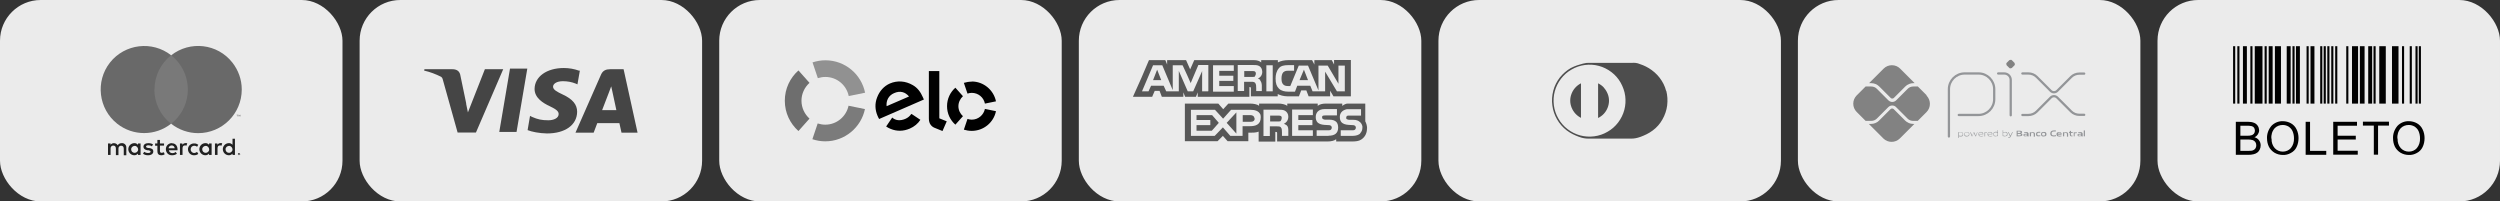
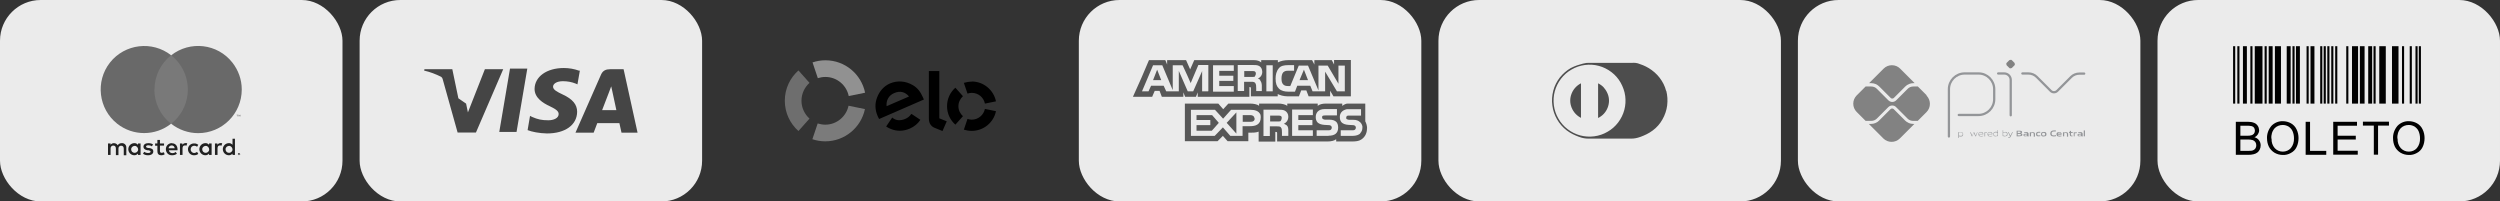
<svg xmlns="http://www.w3.org/2000/svg" id="Camada_2" data-name="Camada 2" viewBox="0 0 165.04 13.3">
  <rect x="0" y="0" width="165.04" height="13.3" fill="#333333" stroke="none" />
  <defs>
    <style>
      .cls-1 {
        fill: #7b7b7b;
      }

      .cls-2 {
        fill: #010101;
      }

      .cls-3 {
        fill: #797979;
      }

      .cls-4 {
        fill: #4d4d4d;
        fill-rule: evenodd;
      }

      .cls-5 {
        fill: #6e6e6e;
      }

      .cls-6 {
        fill: #454545;
      }

      .cls-7 {
        fill: #575757;
      }

      .cls-8 {
        fill: #212121;
      }

      .cls-9 {
        fill: none;
        stroke: #939598;
        stroke-linecap: round;
        stroke-linejoin: round;
        stroke-width: .15px;
      }

      .cls-10 {
        fill: #939598;
      }

      .cls-11 {
        fill: #919191;
      }

      .cls-12 {
        fill: #ebebeb;
      }

      .cls-13 {
        fill: #828282;
      }

      .cls-14 {
        fill: #696969;
      }
    </style>
  </defs>
  <g id="Camada_1-2" data-name="Camada 1">
    <g>
      <rect class="cls-12" x="142.43" width="22.61" height="13.3" rx="2.69" ry="2.69" />
      <g>
        <path id="path4" class="cls-2" d="M147.42,3.05h.14v3.79h-.14v-3.79ZM147.7,3.05h.14v3.79h-.14v-3.79ZM148.56,3.05h.14v3.79h-.14v-3.79ZM151.34,3.05h.14v3.79h-.14v-3.79ZM152.27,3.05h.14v3.79h-.14v-3.79ZM153.17,3.05h.14v3.79h-.14v-3.79ZM153.4,3.05h.14v3.79h-.14v-3.79ZM153.64,3.05h.14v3.79h-.14v-3.79ZM153.9,3.05h.14v3.79h-.14v-3.79ZM154.16,3.05h.14v3.79h-.14v-3.79ZM154.89,3.05h.14v3.79h-.14v-3.79ZM156.69,3.05h.14v3.79h-.14v-3.79ZM158.57,3.05h.14v3.79h-.14v-3.79ZM159.08,3.05h.14v3.79h-.14v-3.79ZM159.46,3.05h.14v3.79h-.14v-3.79ZM159.68,3.05h.14v3.79h-.14v-3.79ZM149.5,3.05h.14v3.79h-.14v-3.79ZM148.07,3.05h.26v3.79h-.26v-3.79ZM149.77,3.05h.26v3.79h-.26v-3.79ZM150.96,3.05h.26v3.79h-.26v-3.79ZM151.57,3.05h.26v3.79h-.26v-3.79ZM152.53,3.05h.26v3.79h-.26v-3.79ZM155.27,3.05h.4v3.79h-.4v-3.79ZM155.79,3.05h.31v3.79h-.31v-3.79ZM156.34,3.05h.26v3.79h-.26v-3.79ZM157.07,3.05h.43v3.79h-.43v-3.79ZM157.91,3.05h.43v3.79h-.43v-3.79ZM148.85,3.05h.51v3.79h-.51v-3.79ZM150.18,3.05h.4v3.79h-.4v-3.79Z" />
        <path id="path6" d="M147.6,10.21v-2.17h.81c.14,0,.27.02.4.07.1.04.18.11.24.2.06.09.08.18.09.29,0,.09-.03.18-.08.26-.06.09-.13.16-.23.2.12.03.23.1.3.2.07.09.11.21.11.33,0,.1-.02.2-.06.28-.04.08-.09.15-.16.2-.07.05-.15.09-.24.11-.11.03-.23.04-.35.04h-.83ZM147.89,8.96h.47c.09,0,.18,0,.27-.03.07-.02.12-.05.17-.11.04-.06.06-.12.06-.19,0-.07-.02-.13-.05-.19-.03-.05-.09-.09-.15-.11-.11-.02-.22-.04-.33-.03h-.43v.66ZM147.89,9.96h.54c.07,0,.13,0,.2-.01.06,0,.11-.03.17-.06.05-.03.08-.07.11-.12.03-.06.04-.12.04-.18,0-.08-.02-.15-.06-.21-.04-.06-.1-.1-.17-.13-.1-.03-.21-.04-.32-.04h-.5v.75ZM149.66,9.16c-.02-.31.09-.61.29-.85.19-.2.47-.32.75-.31.19,0,.38.05.54.14.16.09.29.23.37.4.09.18.13.38.13.58,0,.2-.04.41-.13.59-.08.17-.21.3-.38.39-.16.09-.34.14-.53.13-.19,0-.38-.05-.55-.15-.16-.1-.29-.24-.37-.4-.08-.17-.12-.35-.12-.54h0ZM149.96,9.16c-.01.23.06.45.21.62.14.15.33.23.53.23.2,0,.4-.08.53-.23.15-.18.22-.41.21-.65,0-.16-.03-.32-.09-.46-.05-.13-.15-.23-.26-.31-.12-.07-.25-.11-.39-.11-.2,0-.39.07-.53.21-.17.19-.25.45-.22.7h0ZM152.21,10.21v-2.17h.29v1.92h1.07v.26h-1.36ZM154.03,10.21v-2.17h1.57v.26h-1.28v.66h1.2v.25h-1.2v.74h1.33v.26h-1.62ZM156.71,10.21v-1.92h-.72v-.26h1.72v.26h-.72v1.92h-.29ZM157.98,9.16c-.02-.31.09-.61.29-.85.19-.2.47-.32.75-.31.19,0,.38.05.54.14.16.09.29.23.37.4.09.18.13.38.13.58,0,.2-.04.41-.13.59-.08.17-.22.31-.38.39-.16.09-.34.14-.53.13-.19,0-.38-.05-.55-.15-.16-.1-.29-.24-.37-.4-.08-.17-.12-.35-.12-.54h0ZM158.28,9.16c-.01.23.06.45.21.62.14.15.33.23.53.23.2,0,.4-.08.53-.23.15-.18.22-.41.21-.65,0-.16-.03-.32-.09-.46-.05-.13-.15-.23-.26-.31-.12-.07-.25-.11-.39-.11-.2,0-.39.07-.53.21-.17.19-.25.45-.22.7h0Z" />
      </g>
    </g>
    <g>
      <rect class="cls-12" width="22.61" height="13.3" rx="2.69" ry="2.69" />
      <g>
        <path class="cls-8" d="M8.34,10.23v-.48c.01-.16-.11-.29-.26-.3-.01,0-.02,0-.04,0-.11,0-.21.04-.27.14-.05-.09-.15-.14-.25-.14-.09,0-.17.04-.22.11v-.09h-.17v.76h.17v-.42c-.01-.1.06-.19.15-.2.01,0,.02,0,.03,0,.11,0,.17.07.17.2v.43h.17v-.42c-.01-.1.06-.19.15-.2.01,0,.02,0,.03,0,.11,0,.17.07.17.2v.43h.17ZM10.83,9.47h-.27v-.23h-.17v.23h-.15v.15h.15v.35c0,.18.07.28.27.28.07,0,.15-.02.21-.06l-.05-.14s-.1.04-.15.04c-.08,0-.11-.05-.11-.13v-.35h.27v-.15ZM12.24,9.45c-.08,0-.16.04-.2.11v-.09h-.16v.76h.17v-.43c0-.13.05-.2.16-.2.04,0,.07,0,.1.02l.05-.16s-.08-.02-.12-.02h0ZM10.1,9.53c-.09-.06-.2-.08-.31-.08-.19,0-.32.09-.32.24,0,.12.09.2.26.23h.08c.09.02.13.05.13.09,0,.06-.06.09-.17.09-.09,0-.18-.03-.25-.08l-.08.13c.1.07.21.1.33.1.22,0,.35-.1.35-.25s-.1-.2-.27-.23h-.08c-.07-.02-.13-.04-.13-.09s.05-.09.15-.09c.08,0,.17.02.24.07l.07-.13ZM14.55,9.45c-.08,0-.16.04-.2.11v-.09h-.16v.76h.17v-.43c0-.13.05-.2.16-.2.04,0,.07,0,.1.02l.05-.16s-.08-.02-.12-.02h0ZM12.41,9.85c0,.21.16.39.37.4.01,0,.02,0,.04,0,.1,0,.2-.03.27-.09l-.08-.13c-.06.04-.13.07-.2.07-.14-.01-.24-.13-.22-.26,0-.12.1-.21.22-.22.07,0,.14.02.2.07l.08-.13c-.08-.06-.18-.1-.27-.09-.21-.01-.4.15-.41.36,0,.01,0,.02,0,.04h0ZM13.97,9.85v-.38h-.17v.09c-.06-.07-.15-.12-.24-.11-.22,0-.4.18-.4.4s.18.4.4.4c.09,0,.18-.04.24-.11v.09h.17v-.38ZM13.35,9.85c0-.13.12-.22.24-.22s.22.12.22.24c0,.12-.11.22-.23.22-.13,0-.23-.1-.23-.23,0,0,0-.01,0-.02ZM11.34,9.45c-.22,0-.4.18-.39.41s.18.4.41.39h0c.11,0,.23-.03.32-.1l-.08-.12c-.06.05-.14.08-.22.08-.11,0-.22-.07-.23-.19h.57v-.06c0-.24-.15-.4-.36-.4h0ZM11.34,9.6c.1,0,.19.08.19.19h0s-.4,0-.4,0c0-.11.1-.19.2-.19h0ZM15.51,9.85v-.69h-.16v.4c-.06-.07-.15-.12-.24-.11-.22,0-.4.18-.4.4s.18.4.4.4c.09,0,.18-.04.24-.11v.09h.16v-.38ZM15.78,10.12s.02,0,.03,0c0,0,.02,0,.02.02,0,0,.01.02.02.02,0,.02,0,.04,0,.06,0,0,0,.02-.02.02,0,0-.02.01-.02.02,0,0-.02,0-.03,0-.03,0-.06-.02-.07-.05,0-.02,0-.04,0-.06,0,0,0-.02.02-.02,0,0,.02-.01.02-.02.01,0,.02,0,.03,0h0ZM15.78,10.26s.02,0,.02,0c0,0,.01,0,.02-.01.02-.02.02-.06,0-.08,0,0-.01,0-.02-.01,0,0-.02,0-.02,0,0,0-.02,0-.02,0,0,0-.01,0-.02.01-.02.02-.02.06,0,.08,0,0,.01,0,.02.01,0,0,.02,0,.03,0h0ZM15.79,10.16s.01,0,.02,0c0,0,0,.01,0,.02,0,0,0,.01,0,.01,0,0-.01,0-.02,0l.02.03h-.02l-.02-.03h0v.03h-.02v-.07h.03ZM15.77,10.17v.02h.02s0,0,0,0c0,0,0,0,0,0,0,0,0,0,0,0,0,0,0,0,0,0h-.02ZM14.89,9.85c0-.13.12-.22.24-.22s.22.12.22.24c0,.12-.11.22-.23.22-.13,0-.23-.1-.23-.23,0,0,0-.01,0-.02ZM9.28,9.85v-.38h-.17v.09c-.06-.07-.15-.12-.24-.11-.22,0-.4.18-.4.4s.18.4.4.4c.09,0,.18-.04.24-.11v.09h.17v-.38ZM8.66,9.85c0-.13.12-.22.24-.22s.22.12.22.24c0,.12-.11.22-.23.22-.13,0-.23-.1-.23-.22,0,0,0-.01,0-.02h0Z" />
        <g id="_Group_" data-name=" Group ">
          <rect class="cls-3" x="10.04" y="3.65" width="2.52" height="4.52" />
          <path id="_Path_" data-name=" Path " class="cls-14" d="M10.2,5.91c0-.88.4-1.72,1.1-2.26-1.25-.98-3.06-.76-4.04.48-.98,1.25-.76,3.06.48,4.04,1.04.82,2.51.82,3.55,0-.69-.54-1.1-1.38-1.1-2.26Z" />
          <path class="cls-14" d="M15.96,5.91c0,1.59-1.29,2.88-2.88,2.88-.64,0-1.27-.22-1.78-.62,1.25-.98,1.47-2.79.48-4.04-.14-.18-.3-.34-.48-.48,1.25-.98,3.06-.77,4.04.48.4.51.62,1.13.62,1.78h0Z" />
          <path class="cls-14" d="M15.68,7.69v-.09h.04v-.02h-.1v.02h.04v.09h.02ZM15.87,7.69v-.11h-.03l-.03.08-.03-.08h-.03v.11h.02v-.08l.03.07h.02l.03-.07v.08h.02Z" />
        </g>
      </g>
    </g>
    <g>
      <rect class="cls-12" x="23.74" width="22.61" height="13.3" rx="2.69" ry="2.69" />
-       <path class="cls-6" d="M38.24,4.67c-.33-.12-.67-.18-1.02-.18-1.13,0-1.92.57-1.93,1.38,0,.6.57.94,1,1.14.44.21.59.34.59.52,0,.28-.35.41-.68.41-.45,0-.7-.06-1.07-.22l-.14-.07-.16.94c.27.11.77.21,1.28.22,1.2,0,1.98-.56,1.99-1.43,0-.48-.3-.84-.95-1.14-.4-.19-.64-.32-.64-.52,0-.17.21-.36.65-.36.29,0,.58.05.85.16l.11.05.16-.91h-.03s0,0,0,0ZM41.16,4.57h-.88c-.27,0-.48.08-.6.35l-1.69,3.84h1.2l.24-.63h1.46c.03.15.14.63.14.63h1.06l-.92-4.18h0ZM33.67,4.53h1.14l-.71,4.18h-1.14l.71-4.19h0ZM30.77,6.84l.12.58,1.12-2.85h1.21l-1.8,4.18h-1.21l-.99-3.54c-.02-.06-.05-.11-.1-.14-.36-.18-.73-.32-1.12-.41l.02-.09h1.84c.25,0,.45.09.52.35l.4,1.92h0s0,0,0,0ZM39.75,7.27l.45-1.17s.09-.24.15-.4l.08.36.26,1.21h-.95s0,0,0,0h0Z" />
+       <path class="cls-6" d="M38.24,4.67c-.33-.12-.67-.18-1.02-.18-1.13,0-1.92.57-1.93,1.38,0,.6.57.94,1,1.14.44.21.59.34.59.52,0,.28-.35.41-.68.41-.45,0-.7-.06-1.07-.22l-.14-.07-.16.94c.27.11.77.21,1.28.22,1.2,0,1.98-.56,1.99-1.43,0-.48-.3-.84-.95-1.14-.4-.19-.64-.32-.64-.52,0-.17.21-.36.65-.36.29,0,.58.05.85.16l.11.05.16-.91h-.03s0,0,0,0ZM41.16,4.57h-.88c-.27,0-.48.08-.6.35l-1.69,3.84h1.2l.24-.63h1.46c.03.15.14.63.14.63h1.06l-.92-4.18h0ZM33.67,4.53h1.14l-.71,4.18h-1.14l.71-4.19h0ZM30.77,6.84l.12.58,1.12-2.85h1.21l-1.8,4.18h-1.21l-.99-3.54c-.02-.06-.05-.11-.1-.14-.36-.18-.73-.32-1.12-.41l.02-.09h1.84l.4,1.92h0s0,0,0,0ZM39.75,7.27l.45-1.17s.09-.24.15-.4l.08.36.26,1.21h-.95s0,0,0,0h0Z" />
    </g>
    <g>
      <rect class="cls-12" x="71.22" width="22.61" height="13.3" rx="2.69" ry="2.69" />
      <g>
        <polygon class="cls-7" points="76.12 5.29 76.66 5.29 76.39 4.6 76.12 5.29" />
        <polygon class="cls-7" points="78.99 7.6 78.99 7.92 79.9 7.92 79.9 8.26 78.99 8.26 78.99 8.63 80 8.63 80.46 8.11 80.02 7.6 78.99 7.6" />
        <polygon class="cls-7" points="86.08 4.6 85.79 5.29 86.35 5.29 86.08 4.6" />
        <polygon class="cls-7" points="81.62 8.82 81.62 7.42 80.98 8.11 81.62 8.82" />
        <path class="cls-7" d="M82.82,7.82c-.02-.15-.12-.22-.27-.22h-.51v.44h.54c.15,0,.25-.07.25-.22Z" />
        <path class="cls-7" d="M84.54,7.99s.07-.1.07-.17c.02-.1-.02-.15-.07-.17-.05-.02-.12-.02-.2-.02h-.49v.39h.49c.07,0,.15,0,.2-.02Z" />
        <path class="cls-7" d="M88.07,3.97v.29l-.15-.29h-1.15v.29l-.15-.29h-1.57c-.27,0-.49.05-.69.15v-.15h-1.1v.15c-.12-.1-.27-.15-.47-.15h-3.95l-.27.61-.27-.61h-1.25v.29l-.12-.29h-1.08l-.49,1.15-.56,1.25v.02s0,0,0,0h1.27v-.02s.16-.37.16-.37h.32l.15.39h1.42v-.29l.12.29h.71l.12-.29v.29h3.41v-.64h.05s.05,0,.05.07v.54h1.77v-.15c.15.07.37.15.66.15h.74l.15-.39h.34l.15.39h1.42v-.37l.22.37h1.15v-2.4h-1.1ZM79.75,6.03h-.39v-1.35l-.02.06h0s-.57,1.29-.57,1.29h-.36l-.59-1.35v1.35h-.83l-.17-.37h-.83l-.17.37h-.43l.73-1.72h.61l.69,1.64v-1.64h.65v.02h.01l.31.67.22.5v-.03s.5-1.18.5-1.18h.66v1.72h0ZM81.45,4.68h-.96v.32h.93v.34h-.93v.34h.96v.37h-1.37v-1.74h1.37v.37h0ZM83.19,5.31s0,0,0,0c0,0,.02.02.02.03.05.06.08.15.09.29,0,0,0,0,0,0,0,0,0,0,0,0,0,0,0,0,0,0,0,.01,0,.03,0,.04v.34h-.37v-.2c0-.1,0-.25-.07-.34-.02-.02-.05-.04-.07-.05-.04-.02-.11-.02-.22-.02h-.44v.61h-.42v-1.72h.93c.22,0,.37,0,.49.07.12.07.19.19.2.38,0,.26-.17.4-.29.45,0,0,.08.02.16.09ZM84.02,6.03h-.42v-1.72h.42v1.72ZM88.8,6.03h-.54l-.78-1.3v1.08h0s0,.22,0,.22h-.41s-.42,0-.42,0l-.15-.37h-.86l-.15.39h-.47c-.2,0-.44-.05-.59-.2-.15-.15-.22-.34-.22-.66,0-.25.05-.49.22-.69.12-.15.34-.2.61-.2h.39v.37h-.39c-.15,0-.22.02-.32.1-.07.07-.12.22-.12.39,0,.2.02.32.12.42.07.07.17.1.29.1h.17l.56-1.35h.61l.69,1.64v-1.64h.61l.71,1.2v-1.2h.42v1.69h0,0Z" />
        <path class="cls-7" d="M82.85,5.02s.01-.02.02-.03c.02-.04.05-.1.03-.18,0,0,0-.02,0-.02,0,0,0,0,0,0h0s-.04-.07-.07-.08c-.05-.02-.12-.02-.2-.02h-.49v.39h.49c.07,0,.15,0,.2-.02,0,0,.01,0,.02-.01h0s0,0,0,0Z" />
        <path class="cls-7" d="M90.25,8.48c0-.17-.05-.34-.12-.47v-1.1h0v-.07h-1.18c-.15,0-.34.15-.34.15v-.15h-1.13c-.17,0-.39.05-.49.15v-.15h-2.01v.15c-.15-.12-.42-.15-.54-.15h-1.32v.15c-.12-.12-.42-.15-.56-.15h-1.47l-.34.37-.32-.37h-2.21v2.48h2.16l.35-.35.31.35h1.37v-.56h.12c.17,0,.39,0,.56-.07v.66h1.1v-.64h.05q.07,0,.07.07v.56h3.34c.22,0,.44-.05.56-.15v.15h1.05c.22,0,.44-.02.59-.12.23-.14.37-.38.39-.66,0,0,0-.02,0-.03h0s0-.03,0-.05ZM82.52,8.33h-.49v.64h-.81l-.47-.54h0s-.02-.02-.02-.02l-.54.56h-1.57v-1.72h1.59l.44.48.09.1h.01s.52-.58.52-.58h1.3c.25,0,.53.06.64.32.01.05.02.11.02.17,0,.49-.34.59-.71.59ZM84.98,8.31c.05.07.07.17.07.32v.34h-.42v-.22c0-.1,0-.27-.07-.34-.05-.07-.15-.07-.29-.07h-.44v.64h-.42v-1.74h.93c.2,0,.37,0,.49.07.12.07.22.2.22.39,0,.27-.17.42-.29.47.12.05.2.1.22.15ZM86.67,7.6h-.96v.32h.93v.34h-.93v.34h.96v.37h-1.37v-1.74h1.37v.37ZM87.7,8.97h-.78v-.37h.78c.07,0,.12,0,.17-.05.02-.02.05-.07.05-.12s-.02-.1-.05-.12c-.02-.02-.07-.05-.15-.05-.39-.02-.86,0-.86-.54,0-.25.15-.52.59-.52h.81v.42h-.76c-.07,0-.12,0-.17.02-.05.02-.05.07-.05.12,0,.07.05.1.1.12.05.02.1.02.15.02h.22c.22,0,.37.05.47.15.07.07.12.2.12.37,0,.37-.22.54-.64.54ZM89.81,8.8c-.1.1-.27.17-.52.17h-.78v-.37h.78c.07,0,.12,0,.17-.05.02-.02.05-.07.05-.12s-.02-.1-.05-.12c-.02-.02-.07-.05-.15-.05-.39-.02-.86,0-.86-.54,0-.23.13-.44.46-.51.04,0,.08,0,.13,0h.81v.42h-.76c-.07,0-.12,0-.17.02-.02.02-.05.07-.05.12,0,.07.02.1.1.12.05.02.1.02.15.02h.22c.11,0,.19.01.26.04.07.02.29.13.34.39,0,.03,0,.06,0,.09,0,.15-.05.27-.15.37Z" />
      </g>
    </g>
    <g>
      <rect class="cls-12" x="94.96" width="22.61" height="13.3" rx="2.69" ry="2.69" />
      <g>
        <path class="cls-4" d="M109.99,6c-.08-.32-.23-.61-.43-.87-.2-.26-.45-.47-.71-.63-.26-.16-.54-.26-.73-.32-.2-.05-.31-.03-.43-.03h-2.84c-.08,0-.15,0-.35.05s-.51.14-.8.29c-.28.16-.53.38-.73.63-.2.26-.35.56-.43.87-.08.32-.11.65-.06.97.04.33.15.64.31.92.16.28.38.53.64.73s.56.33.8.42c.24.09.43.12.62.12h2.84c.19,0,.37-.03.62-.12.24-.09.54-.22.8-.42.26-.19.48-.44.64-.73.16-.28.27-.6.31-.92.04-.33.02-.66-.06-.97h0ZM107.23,7.26c-.08.3-.22.58-.41.83-.19.25-.43.46-.7.61-.27.16-.57.26-.88.3-.31.04-.62.02-.92-.06-.3-.08-.58-.22-.83-.41-.25-.19-.46-.43-.61-.7-.16-.27-.26-.57-.3-.88-.04-.31-.02-.62.06-.92.08-.3.22-.58.41-.83.19-.25.43-.46.7-.61.27-.16.57-.26.88-.3.31-.04.62-.02.92.06.3.08.58.22.83.41.25.19.46.43.61.7s.26.57.3.88c.04.31.02.62-.06.92h0Z" />
        <path class="cls-4" d="M104,5.78c-.11.12-.19.25-.25.4-.06.15-.09.3-.09.46,0,.16.03.31.09.46.06.15.14.28.25.4s.23.21.37.28v-2.28c-.14.07-.27.17-.37.28ZM105.88,5.78c-.11-.12-.24-.21-.38-.28v2.29c.14-.07.27-.16.38-.28.11-.12.19-.25.25-.4.06-.15.09-.31.09-.46,0-.16-.03-.32-.09-.46-.06-.15-.14-.28-.25-.4h0Z" />
      </g>
    </g>
    <g>
      <rect class="cls-12" x="118.69" width="22.61" height="13.3" rx="2.69" ry="2.69" />
      <g id="g10">
        <g id="g964">
          <g id="g966">
            <g id="g972">
              <path id="path974" class="cls-9" d="M128.66,9.01v-3.12c0-.57.46-1.04,1.04-1.04h.92c.57,0,1.03.47,1.03,1.04v.66c0,.57-.46,1.04-1.04,1.04h-1.3" />
            </g>
            <g id="g976">
              <path id="path978" class="cls-9" d="M131.91,4.85h.4c.24,0,.43.19.43.43v2.33" />
            </g>
            <g id="g980">
              <path id="path982" class="cls-13" d="M132.65,4.49l-.18-.18s-.05-.12,0-.16l.18-.18s.12-.05.16,0l.18.18s.05.12,0,.16l-.18.18s-.12.05-.16,0" />
            </g>
            <g id="g984">
              <path id="path986" class="cls-9" d="M133.51,4.85h.4c.2,0,.4.08.54.22l.93.93c.12.12.31.12.43,0l.92-.92c.14-.14.34-.22.54-.22h.32" />
            </g>
            <g id="g988">
-               <path id="path990" class="cls-9" d="M133.51,7.59h.4c.2,0,.4-.08.54-.22l.93-.93c.12-.12.31-.12.43,0l.92.92c.14.14.34.22.54.22h.32" />
-             </g>
+               </g>
            <g id="g992">
              <path id="path994" class="cls-13" d="M126.3,8.18c-.2,0-.39-.08-.53-.22l-.76-.76c-.05-.05-.15-.05-.2,0l-.76.76c-.14.14-.33.22-.53.22h-.15l.96.96c.3.3.79.3,1.09,0l.96-.96h-.09Z" />
            </g>
            <g id="g996">
              <path id="path998" class="cls-13" d="M123.53,5.49c.2,0,.39.08.53.22l.76.76c.05.05.15.05.2,0l.76-.76c.14-.14.33-.22.53-.22h.09l-.96-.96c-.3-.3-.79-.3-1.09,0l-.96.96h.15Z" />
            </g>
            <g id="g1000">
              <path id="path1002" class="cls-13" d="M127.19,6.29l-.58-.58s-.03,0-.04,0h-.26c-.14,0-.27.05-.37.15l-.76.76c-.07.07-.16.11-.26.11s-.19-.04-.26-.11l-.76-.76c-.1-.1-.23-.15-.37-.15h-.33s-.03,0-.04,0l-.59.59c-.3.3-.3.79,0,1.09l.59.59s.03,0,.04,0h.33c.14,0,.27-.05.37-.15l.76-.76c.14-.14.38-.14.51,0l.76.76c.1.1.23.15.37.15h.26s.03,0,.04,0l.58-.58c.3-.3.3-.79,0-1.09" />
            </g>
            <g id="g1004">
              <path id="path1006" class="cls-10" d="M129.46,8.74s-.09,0-.14.02v.19s.07.02.11.02c.1,0,.14-.03.14-.12,0-.08-.04-.11-.11-.11M129.28,9.1v-.38h.03v.02s.11-.02.15-.02c.04,0,.07,0,.1.03.03.03.04.07.04.12,0,.05-.02.1-.06.12-.03.02-.07.02-.11.02-.04,0-.08,0-.11-.02v.11h-.03Z" />
            </g>
            <g id="g1008">
-               <path id="path1010" class="cls-10" d="M129.84,8.74c-.1,0-.14.03-.14.11s.04.12.14.12.14-.03.14-.11c0-.08-.04-.12-.14-.12M129.96,8.98s-.07.03-.12.03c-.05,0-.09,0-.12-.03-.04-.02-.05-.06-.05-.11s.01-.09.05-.12c.03-.02.07-.03.12-.03s.09,0,.12.03c.04.03.05.07.05.11,0,.05-.01.09-.05.12" />
-             </g>
+               </g>
            <g id="g1012">
              <path id="path1014" class="cls-10" d="M130.41,9l-.11-.23h0l-.1.23h-.03l-.11-.27h.04l.1.23h0l.1-.23h.03l.1.23h0l.09-.23h.03l-.11.27h-.03Z" />
            </g>
            <g id="g1016">
              <path id="path1018" class="cls-10" d="M130.76,8.74c-.09,0-.12.04-.12.1h.25c0-.06-.04-.1-.12-.1M130.76,9c-.05,0-.09,0-.11-.03-.03-.03-.04-.07-.04-.11s.01-.09.05-.12c.03-.02.07-.03.11-.03.04,0,.08,0,.11.03.04.03.05.07.05.13h-.28c0,.06.02.11.13.11.05,0,.1,0,.14-.02v.03s-.1.02-.15.02" />
            </g>
            <g id="g1020">
              <path id="path1022" class="cls-10" d="M131.01,9v-.27h.03v.02c.06-.01.09-.02.14-.02h0v.03h0s-.07,0-.13.02v.23h-.03Z" />
            </g>
            <g id="g1024">
              <path id="path1026" class="cls-10" d="M131.36,8.74c-.09,0-.12.04-.12.1h.25c0-.06-.04-.1-.12-.1M131.36,9c-.05,0-.09,0-.11-.03-.03-.03-.04-.07-.04-.11s.01-.09.05-.12c.03-.02.07-.03.11-.03.04,0,.08,0,.11.03.04.03.05.07.05.13h-.28c0,.06.02.11.13.11.05,0,.1,0,.14-.02v.03s-.1.02-.15.02" />
            </g>
            <g id="g1028">
              <path id="path1030" class="cls-10" d="M131.87,8.76s-.07-.02-.11-.02c-.1,0-.14.03-.14.12,0,.08.04.11.11.11.04,0,.09,0,.14-.02v-.19ZM131.88,9v-.02s-.11.02-.15.02c-.04,0-.07,0-.1-.03-.03-.03-.04-.07-.04-.12,0-.05.02-.1.06-.12.03-.02.07-.03.11-.03s.08,0,.11.02v-.13h.03v.39h-.03Z" />
            </g>
            <g id="g1032">
              <path id="path1034" class="cls-10" d="M132.38,8.74s-.09,0-.14.02v.19s.07.02.11.02c.1,0,.14-.03.14-.12,0-.08-.04-.11-.11-.11M132.46,8.98s-.07.02-.11.02c-.04,0-.08,0-.12-.02h0s-.02.01-.02.01v-.39h.03v.13s.1-.02.15-.02c.04,0,.07,0,.1.03.03.03.04.07.04.12,0,.05-.01.1-.06.12" />
            </g>
            <g id="g1036">
              <path id="path1038" class="cls-10" d="M132.56,9.1v-.03s.03,0,.04,0c.04,0,.06-.01.09-.06v-.02s-.13-.27-.13-.27h.04l.12.24h0l.12-.24h.04l-.15.31c-.03.06-.06.07-.11.07-.01,0-.03,0-.04,0" />
            </g>
            <g id="g1040">
              <path id="path1042" class="cls-10" d="M133.31,8.84h-.11v.1h.11c.07,0,.1,0,.1-.05,0-.04-.04-.05-.1-.05M133.29,8.68h-.09v.1h.09c.07,0,.1,0,.1-.05,0-.04-.04-.05-.1-.05M133.46,8.97s-.09.03-.17.03h-.16v-.37h.16c.07,0,.12,0,.16.02.03.02.04.04.04.07,0,.04-.02.06-.06.08h0s.08.04.08.09c0,.04-.01.06-.04.08" />
            </g>
            <g id="g1044">
              <path id="path1046" class="cls-10" d="M133.82,8.88s-.06,0-.1,0c-.06,0-.08.01-.08.04,0,.02.02.04.06.04.04,0,.08,0,.11-.02v-.05ZM133.84,9v-.02c-.05.01-.1.02-.15.02-.03,0-.06,0-.08-.02-.02-.01-.03-.04-.03-.07,0-.03.01-.06.05-.07.03-.01.07-.01.1-.01.03,0,.07,0,.1,0h0s-.03-.06-.1-.06c-.03,0-.07,0-.1,0v-.05s.08,0,.12,0c.05,0,.1,0,.13.03.03.02.04.05.04.1v.16h-.06Z" />
            </g>
            <g id="g1048">
              <path id="path1050" class="cls-10" d="M134.26,9v-.15c0-.05-.03-.07-.07-.07-.03,0-.08,0-.11.02v.2h-.08v-.27h.06v.02c.05-.01.1-.02.15-.02.03,0,.07,0,.1.03.02.02.03.05.03.09v.17h-.08Z" />
            </g>
            <g id="g1052">
              <path id="path1054" class="cls-10" d="M134.55,9s-.07,0-.1-.03c-.03-.03-.04-.07-.04-.12,0-.04.01-.09.06-.12.03-.02.08-.03.12-.03.03,0,.06,0,.1,0v.06s-.06,0-.09,0c-.07,0-.11.02-.11.09s.03.09.09.09c.04,0,.08,0,.11-.01v.06s-.09.01-.14.01" />
            </g>
            <g id="g1056">
              <path id="path1058" class="cls-10" d="M134.91,8.77c-.07,0-.1.02-.1.09s.03.09.1.09.1-.02.1-.09c0-.06-.03-.09-.1-.09M135.05,8.98s-.08.03-.13.03-.1,0-.13-.03c-.04-.03-.05-.07-.05-.12s.01-.09.05-.12c.03-.02.08-.03.13-.03s.1,0,.13.03c.04.03.05.07.05.12,0,.05-.01.09-.05.12" />
            </g>
            <g id="g1060">
              <path id="path1062" class="cls-10" d="M135.54,9s-.1,0-.13-.04c-.05-.04-.06-.1-.06-.15,0-.05.02-.12.08-.16.05-.03.1-.04.16-.04.04,0,.08,0,.13,0v.07s-.09,0-.13,0c-.11,0-.15.04-.15.13s.04.13.12.13c.05,0,.11,0,.17-.02v.07c-.06.01-.12.02-.18.02" />
            </g>
            <g id="g1064">
              <path id="path1066" class="cls-10" d="M135.95,8.76c-.06,0-.09.02-.09.06h.19s-.03-.06-.09-.06M135.93,9.01s-.09,0-.12-.03c-.03-.03-.05-.07-.05-.11,0-.04.01-.09.05-.12.03-.02.08-.03.12-.03.04,0,.09,0,.12.03.05.03.05.08.05.14h-.26s.02.07.1.07c.05,0,.1,0,.15-.01v.05c-.05,0-.11.02-.16.02" />
            </g>
            <g id="g1068">
              <path id="path1070" class="cls-10" d="M136.45,9v-.15c0-.05-.03-.07-.07-.07-.03,0-.08,0-.11.02v.2h-.08v-.27h.06v.02c.05-.01.1-.02.15-.02.03,0,.07,0,.1.03.02.02.03.05.03.09v.17h-.08Z" />
            </g>
            <g id="g1072">
              <path id="path1074" class="cls-10" d="M136.75,9s-.07,0-.09-.04c-.01-.02-.02-.05-.02-.08v-.1h-.05v-.06h.05v-.08h.08v.08h.11v.06h-.11v.09s0,.04,0,.05c0,.02.03.03.05.03.02,0,.04,0,.05,0v.05s-.06,0-.08,0" />
            </g>
            <g id="g1076">
              <path id="path1078" class="cls-10" d="M136.9,9v-.27h.06v.02c.05-.01.09-.02.14-.02h0v.06h-.03s-.07,0-.11.01v.2h-.08Z" />
            </g>
            <g id="g1080">
              <path id="path1082" class="cls-10" d="M137.39,8.88s-.06,0-.1,0c-.06,0-.08.01-.08.04,0,.02.02.04.06.04.04,0,.08,0,.11-.02v-.05ZM137.41,9v-.02c-.05.01-.1.02-.15.02-.03,0-.06,0-.08-.02-.02-.01-.03-.04-.03-.07,0-.03.01-.06.05-.07.03-.01.07-.01.1-.01.03,0,.07,0,.1,0h0s-.03-.06-.1-.06c-.03,0-.07,0-.1,0v-.05s.08,0,.12,0c.05,0,.1,0,.13.03.03.02.04.05.04.1v.16h-.06Z" />
            </g>
            <path id="path1084" class="cls-10" d="M137.56,8.61h.08v.39h-.08v-.39Z" />
          </g>
        </g>
      </g>
    </g>
    <g>
-       <rect class="cls-12" x="47.48" width="22.61" height="13.3" rx="2.69" ry="2.69" />
      <g>
        <path class="cls-11" d="M53.99,5.16c.16-.05.32-.08.5-.08.76,0,1.39.54,1.54,1.26l1.08-.22c-.25-1.22-1.32-2.14-2.62-2.14-.3,0-.58.05-.85.14l.35,1.04Z" />
        <path class="cls-5" d="M52.71,8.65l.73-.82c-.32-.29-.53-.71-.53-1.18s.21-.89.53-1.18l-.73-.82c-.55.49-.9,1.2-.9,2s.35,1.51.9,2" />
        <path class="cls-1" d="M56.02,6.97c-.15.72-.78,1.26-1.54,1.26-.17,0-.34-.03-.5-.08l-.35,1.04c.27.09.55.14.85.14,1.29,0,2.37-.92,2.62-2.13l-1.08-.22Z" />
        <path d="M58.04,7.86c-.04-.06-.08-.15-.11-.22-.17-.4-.18-.81-.03-1.2.16-.43.46-.76.85-.93.49-.21,1.03-.17,1.51.11.3.17.51.44.67.81.02.05.04.1.06.14l-2.94,1.28ZM59.02,6.15c-.35.15-.53.48-.49.86l1.48-.64c-.25-.3-.59-.4-.99-.22h0ZM60.19,7.54s0,0,0,0l-.03-.02c-.09.14-.23.26-.4.33-.33.14-.64.11-.86-.09l-.02.03s0,0,0,0l-.38.56c.09.06.19.12.3.16.41.17.84.16,1.26-.02.3-.13.54-.33.7-.58l-.57-.38ZM62.01,4.69v3.12l.49.2-.28.64-.54-.22c-.12-.05-.2-.13-.26-.22-.06-.09-.1-.22-.1-.39v-3.13h.69ZM63.27,7.02c0-.27.12-.5.3-.67l-.5-.56c-.34.3-.55.73-.55,1.22,0,.49.21.92.55,1.22l.5-.56c-.18-.16-.3-.4-.3-.66h0ZM64.15,7.9c-.1,0-.19-.02-.28-.05l-.24.71c.16.05.34.08.52.08.79,0,1.45-.56,1.6-1.3l-.73-.15c-.08.4-.44.71-.87.71h0ZM64.15,5.39c-.18,0-.35.03-.52.08l.24.71c.09-.03.18-.05.28-.05.43,0,.79.3.87.71l.73-.15c-.15-.74-.81-1.31-1.6-1.31h0Z" />
      </g>
    </g>
  </g>
</svg>